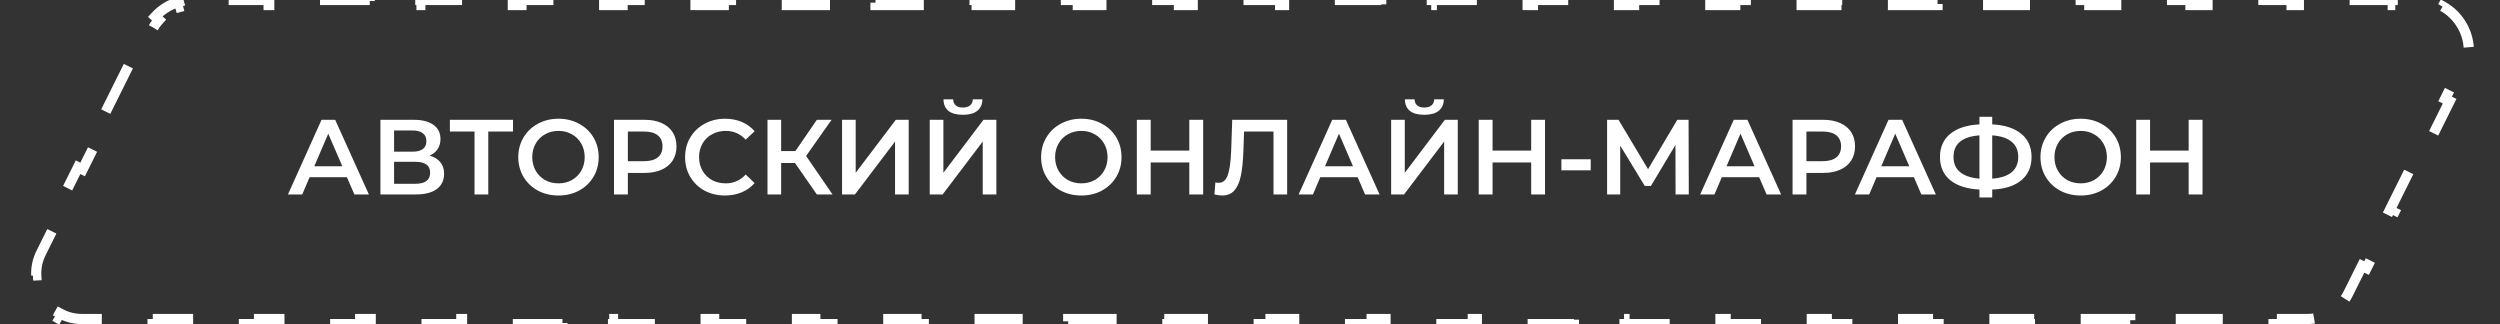
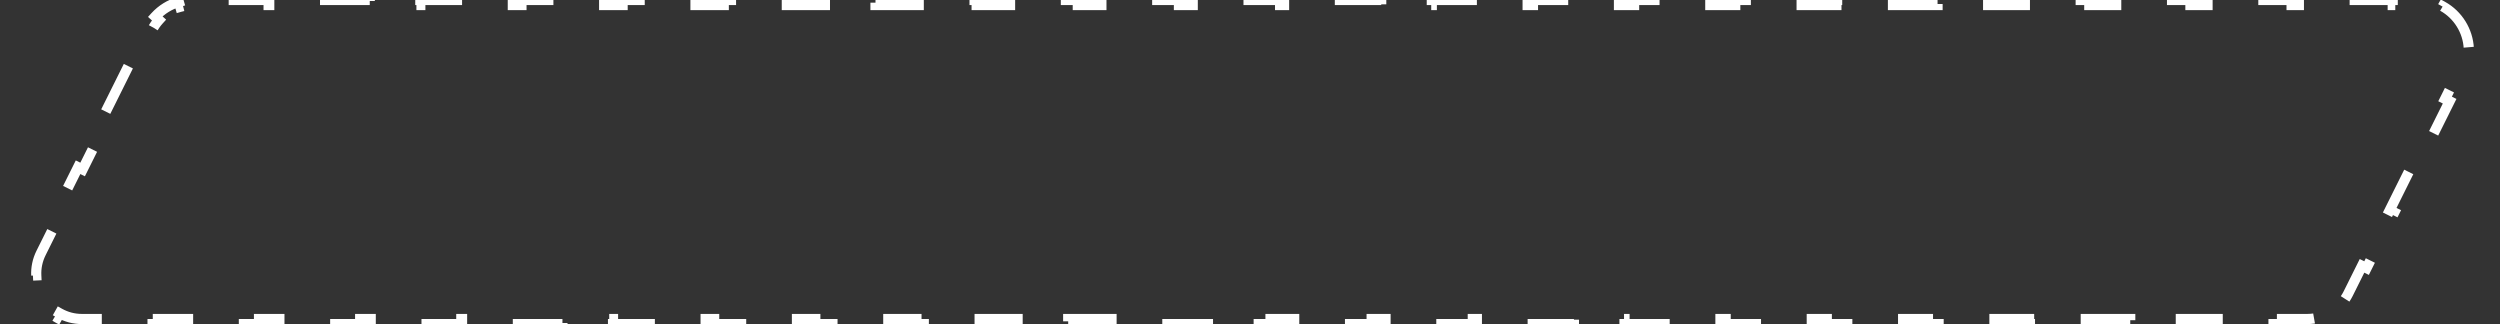
<svg xmlns="http://www.w3.org/2000/svg" width="270" height="35" viewBox="0 0 270 35" fill="none">
  <rect x="0" y="0" width="270" height="35" fill="#333333" stroke="none" />
-   <path d="M37.467 19.134H33.436L32.642 21H31.099L34.726 12.939H36.2L39.839 21H38.273L37.467 19.134ZM36.972 17.96L35.452 14.436L33.943 17.96H36.972ZM46.385 16.808C46.899 16.946 47.29 17.184 47.559 17.522C47.828 17.852 47.962 18.267 47.962 18.766C47.962 19.472 47.701 20.021 47.179 20.413C46.657 20.804 45.901 21 44.91 21H41.087V12.939H44.692C45.597 12.939 46.304 13.119 46.811 13.48C47.317 13.841 47.571 14.351 47.571 15.012C47.571 15.434 47.467 15.799 47.26 16.106C47.06 16.413 46.768 16.647 46.385 16.808ZM42.561 16.382H44.565C45.049 16.382 45.417 16.286 45.67 16.094C45.924 15.902 46.05 15.618 46.05 15.242C46.05 14.866 45.924 14.582 45.67 14.39C45.417 14.19 45.049 14.09 44.565 14.09H42.561V16.382ZM44.864 19.848C45.924 19.848 46.454 19.449 46.454 18.651C46.454 17.868 45.924 17.476 44.864 17.476H42.561V19.848H44.864ZM55.405 14.206H52.734V21H51.248V14.206H48.588V12.939H55.405V14.206ZM60.315 21.115C59.494 21.115 58.753 20.939 58.093 20.585C57.432 20.225 56.914 19.729 56.538 19.1C56.162 18.463 55.974 17.753 55.974 16.969C55.974 16.186 56.162 15.48 56.538 14.85C56.914 14.213 57.432 13.718 58.093 13.365C58.753 13.004 59.494 12.823 60.315 12.823C61.137 12.823 61.878 13.004 62.538 13.365C63.198 13.718 63.716 14.209 64.093 14.839C64.469 15.468 64.657 16.179 64.657 16.969C64.657 17.76 64.469 18.47 64.093 19.1C63.716 19.729 63.198 20.225 62.538 20.585C61.878 20.939 61.137 21.115 60.315 21.115ZM60.315 19.802C60.853 19.802 61.336 19.683 61.766 19.445C62.196 19.2 62.534 18.862 62.78 18.432C63.025 17.994 63.148 17.507 63.148 16.969C63.148 16.432 63.025 15.948 62.78 15.518C62.534 15.081 62.196 14.743 61.766 14.505C61.336 14.259 60.853 14.136 60.315 14.136C59.778 14.136 59.294 14.259 58.864 14.505C58.434 14.743 58.096 15.081 57.851 15.518C57.605 15.948 57.482 16.432 57.482 16.969C57.482 17.507 57.605 17.994 57.851 18.432C58.096 18.862 58.434 19.2 58.864 19.445C59.294 19.683 59.778 19.802 60.315 19.802ZM69.629 12.939C70.327 12.939 70.934 13.054 71.448 13.284C71.97 13.514 72.37 13.845 72.646 14.275C72.922 14.704 73.061 15.215 73.061 15.806C73.061 16.39 72.922 16.9 72.646 17.338C72.37 17.768 71.97 18.098 71.448 18.328C70.934 18.559 70.327 18.674 69.629 18.674H67.809V21H66.312V12.939H69.629ZM69.56 17.407C70.212 17.407 70.707 17.269 71.045 16.992C71.383 16.716 71.552 16.321 71.552 15.806C71.552 15.292 71.383 14.896 71.045 14.62C70.707 14.344 70.212 14.206 69.56 14.206H67.809V17.407H69.56ZM78.297 21.115C77.484 21.115 76.747 20.939 76.086 20.585C75.434 20.225 74.919 19.729 74.543 19.1C74.175 18.47 73.99 17.76 73.99 16.969C73.99 16.179 74.178 15.468 74.555 14.839C74.931 14.209 75.445 13.718 76.098 13.365C76.758 13.004 77.495 12.823 78.309 12.823C78.969 12.823 79.572 12.939 80.117 13.169C80.662 13.399 81.123 13.733 81.499 14.171L80.532 15.081C79.948 14.451 79.23 14.136 78.378 14.136C77.825 14.136 77.33 14.259 76.892 14.505C76.455 14.743 76.113 15.077 75.868 15.507C75.622 15.937 75.499 16.424 75.499 16.969C75.499 17.515 75.622 18.002 75.868 18.432C76.113 18.862 76.455 19.2 76.892 19.445C77.33 19.683 77.825 19.802 78.378 19.802C79.23 19.802 79.948 19.484 80.532 18.846L81.499 19.768C81.123 20.205 80.658 20.539 80.106 20.77C79.56 21 78.958 21.115 78.297 21.115ZM85.86 17.603H84.363V21H82.889V12.939H84.363V16.313H85.906L88.221 12.939H89.81L87.058 16.843L89.914 21H88.221L85.86 17.603ZM90.942 12.939H92.416V18.662L96.746 12.939H98.139V21H96.665V15.288L92.335 21H90.942V12.939ZM100.411 12.939H101.885V18.662L106.215 12.939H107.608V21H106.134V15.288L101.804 21H100.411V12.939ZM103.992 12.398C103.301 12.398 102.779 12.255 102.426 11.971C102.081 11.687 101.904 11.273 101.896 10.728H102.944C102.952 11.012 103.044 11.23 103.221 11.384C103.397 11.538 103.655 11.614 103.992 11.614C104.323 11.614 104.58 11.538 104.764 11.384C104.956 11.23 105.056 11.012 105.063 10.728H106.1C106.092 11.265 105.908 11.68 105.547 11.971C105.194 12.255 104.676 12.398 103.992 12.398ZM116.783 21.115C115.961 21.115 115.22 20.939 114.56 20.585C113.9 20.225 113.381 19.729 113.005 19.1C112.629 18.463 112.441 17.753 112.441 16.969C112.441 16.186 112.629 15.48 113.005 14.85C113.381 14.213 113.9 13.718 114.56 13.365C115.22 13.004 115.961 12.823 116.783 12.823C117.604 12.823 118.345 13.004 119.005 13.365C119.665 13.718 120.184 14.209 120.56 14.839C120.936 15.468 121.124 16.179 121.124 16.969C121.124 17.76 120.936 18.47 120.56 19.1C120.184 19.729 119.665 20.225 119.005 20.585C118.345 20.939 117.604 21.115 116.783 21.115ZM116.783 19.802C117.32 19.802 117.804 19.683 118.234 19.445C118.664 19.2 119.001 18.862 119.247 18.432C119.493 17.994 119.616 17.507 119.616 16.969C119.616 16.432 119.493 15.948 119.247 15.518C119.001 15.081 118.664 14.743 118.234 14.505C117.804 14.259 117.32 14.136 116.783 14.136C116.245 14.136 115.761 14.259 115.332 14.505C114.902 14.743 114.564 15.081 114.318 15.518C114.072 15.948 113.95 16.432 113.95 16.969C113.95 17.507 114.072 17.994 114.318 18.432C114.564 18.862 114.902 19.2 115.332 19.445C115.761 19.683 116.245 19.802 116.783 19.802ZM129.942 12.939V21H128.445V17.545H124.276V21H122.779V12.939H124.276V16.267H128.445V12.939H129.942ZM139.012 12.939V21H137.538V14.206H134.359L134.29 16.221C134.252 17.349 134.159 18.267 134.014 18.973C133.868 19.672 133.634 20.205 133.311 20.574C132.989 20.935 132.543 21.115 131.975 21.115C131.776 21.115 131.503 21.077 131.158 21L131.261 19.699C131.361 19.729 131.476 19.745 131.607 19.745C132.075 19.745 132.405 19.468 132.597 18.916C132.797 18.355 132.92 17.476 132.966 16.278L133.081 12.939H139.012ZM146.623 19.134H142.592L141.798 21H140.254L143.882 12.939H145.356L148.995 21H147.429L146.623 19.134ZM146.128 17.96L144.608 14.436L143.099 17.96H146.128ZM150.243 12.939H151.717V18.662L156.047 12.939H157.44V21H155.966V15.288L151.636 21H150.243V12.939ZM153.824 12.398C153.133 12.398 152.611 12.255 152.258 11.971C151.913 11.687 151.736 11.273 151.728 10.728H152.776C152.784 11.012 152.876 11.23 153.053 11.384C153.229 11.538 153.487 11.614 153.824 11.614C154.155 11.614 154.412 11.538 154.596 11.384C154.788 11.23 154.888 11.012 154.895 10.728H155.932C155.924 11.265 155.74 11.68 155.379 11.971C155.026 12.255 154.508 12.398 153.824 12.398ZM166.864 12.939V21H165.367V17.545H161.198V21H159.701V12.939H161.198V16.267H165.367V12.939H166.864ZM168.63 17.2H171.797V18.397H168.63V17.2ZM180.961 21L180.949 15.656L178.301 20.079H177.633L174.984 15.726V21H173.568V12.939H174.8L177.99 18.271L181.145 12.939H182.366L182.389 21H180.961ZM189.988 19.134H185.958L185.163 21H183.62L187.247 12.939H188.721L192.361 21H190.794L189.988 19.134ZM189.493 17.96L187.973 14.436L186.464 17.96H189.493ZM196.913 12.939C197.612 12.939 198.219 13.054 198.733 13.284C199.255 13.514 199.654 13.845 199.931 14.275C200.207 14.704 200.345 15.215 200.345 15.806C200.345 16.39 200.207 16.9 199.931 17.338C199.654 17.768 199.255 18.098 198.733 18.328C198.219 18.559 197.612 18.674 196.913 18.674H195.094V21H193.597V12.939H196.913ZM196.844 17.407C197.497 17.407 197.992 17.269 198.33 16.992C198.668 16.716 198.837 16.321 198.837 15.806C198.837 15.292 198.668 14.896 198.33 14.62C197.992 14.344 197.497 14.206 196.844 14.206H195.094V17.407H196.844ZM206.7 19.134H202.67L201.875 21H200.332L203.959 12.939H205.433L209.072 21H207.506L206.7 19.134ZM206.205 17.96L204.685 14.436L203.176 17.96H206.205ZM219.409 16.958C219.409 18.017 219.041 18.854 218.304 19.468C217.567 20.082 216.519 20.416 215.16 20.47V21.323H213.778V20.47C212.419 20.401 211.367 20.063 210.622 19.457C209.885 18.85 209.517 18.017 209.517 16.958C209.517 15.898 209.885 15.065 210.622 14.459C211.367 13.845 212.419 13.503 213.778 13.434V12.616H215.16V13.434C216.519 13.503 217.567 13.845 218.304 14.459C219.041 15.065 219.409 15.898 219.409 16.958ZM215.16 19.296C216.081 19.227 216.78 18.996 217.256 18.605C217.732 18.205 217.97 17.653 217.97 16.946C217.97 16.24 217.728 15.691 217.244 15.3C216.768 14.908 216.073 14.681 215.16 14.62V19.296ZM210.979 16.958C210.979 17.657 211.217 18.202 211.693 18.593C212.177 18.985 212.872 19.219 213.778 19.296V14.62C211.912 14.758 210.979 15.537 210.979 16.958ZM224.713 21.115C223.891 21.115 223.15 20.939 222.49 20.585C221.83 20.225 221.311 19.729 220.935 19.1C220.559 18.463 220.371 17.753 220.371 16.969C220.371 16.186 220.559 15.48 220.935 14.85C221.311 14.213 221.83 13.718 222.49 13.365C223.15 13.004 223.891 12.823 224.713 12.823C225.534 12.823 226.275 13.004 226.935 13.365C227.595 13.718 228.114 14.209 228.49 14.839C228.866 15.468 229.054 16.179 229.054 16.969C229.054 17.76 228.866 18.47 228.49 19.1C228.114 19.729 227.595 20.225 226.935 20.585C226.275 20.939 225.534 21.115 224.713 21.115ZM224.713 19.802C225.25 19.802 225.734 19.683 226.164 19.445C226.593 19.2 226.931 18.862 227.177 18.432C227.423 17.994 227.545 17.507 227.545 16.969C227.545 16.432 227.423 15.948 227.177 15.518C226.931 15.081 226.593 14.743 226.164 14.505C225.734 14.259 225.25 14.136 224.713 14.136C224.175 14.136 223.691 14.259 223.261 14.505C222.832 14.743 222.494 15.081 222.248 15.518C222.002 15.948 221.88 16.432 221.88 16.969C221.88 17.507 222.002 17.994 222.248 18.432C222.494 18.862 222.832 19.2 223.261 19.445C223.691 19.683 224.175 19.802 224.713 19.802ZM237.872 12.939V21H236.375V17.545H232.206V21H230.709V12.939H232.206V16.267H236.375V12.939H237.872Z" fill="white" />
-   <path d="M11.421 12.053L14.411 6.044L14.902 6.289L16.397 3.285C16.604 2.869 16.864 2.492 17.168 2.159L16.762 1.79C17.449 1.036 18.334 0.488 19.314 0.209L19.465 0.737C19.898 0.613 20.352 0.548 20.816 0.548H23.547V0H29.009V0.548H34.471V0H39.933V0.548H45.395V0H50.857V0.548H56.319V0H61.781V0.548H67.243V0H72.705V0.548H78.167V0H83.629V0.548H89.091V0H94.553V0.548H100.015V0H105.477V0.548H110.939V0H116.401V0.548H121.863V0H127.325V0.548H132.787V0H138.249V0.548H143.711V0H149.173V0.548H154.635V0H160.098V0.548H165.56V0H171.022V0.548H176.484V0H181.946V0.548H187.408V0H192.87V0.548H198.332V0H203.794V0.548H209.256V0H214.718V0.548H220.18V0H225.642V0.548H231.104V0H236.566V0.548H242.028V0H247.49V0.548H252.952V0H258.414V0.548H261.145C262.039 0.548 262.852 0.776 263.549 1.166L263.817 0.687C265.464 1.607 266.54 3.345 266.63 5.23L266.082 5.256C266.12 6.054 265.962 6.883 265.564 7.683L264.069 10.687L264.56 10.931L261.569 16.939L261.078 16.695L258.088 22.703L258.579 22.947L255.589 28.956L255.098 28.711L253.603 31.715C253.396 32.131 253.136 32.508 252.832 32.841L253.238 33.21C252.551 33.964 251.666 34.512 250.685 34.791L250.535 34.263C250.102 34.387 249.648 34.452 249.184 34.452H246.453V35H240.991V34.452H235.529V35H230.067V34.452H224.605V35H219.143V34.452H213.681V35H208.219V34.452H202.757V35H197.295V34.452H191.833V35H186.371V34.452H180.909V35H175.447V34.452H169.985V35H164.523V34.452H159.061V35H153.599V34.452H148.137V35H142.675V34.452H137.213V35H131.751V34.452H126.289V35H120.827V34.452H115.365V35H109.902V34.452H104.44V35H98.978V34.452H93.516V35H88.054V34.452H82.592V35H77.13V34.452H71.668V35H66.206V34.452H60.744V35H55.282V34.452H49.82V35H44.358V34.452H38.896V35H33.434V34.452H27.972V35H22.51V34.452H17.048V35H11.586V34.452H8.855C7.961 34.452 7.148 34.224 6.451 33.834L6.183 34.313C4.536 33.393 3.46 31.655 3.37 29.77L3.918 29.744C3.88 28.946 4.038 28.117 4.436 27.317L5.931 24.313L5.44 24.069L8.431 18.061L8.922 18.305L11.912 12.297L11.421 12.053Z" stroke="white" stroke-width="1.097" stroke-dasharray="5.48 5.48" />
+   <path d="M11.421 12.053L14.411 6.044L14.902 6.289L16.397 3.285C16.604 2.869 16.864 2.492 17.168 2.159L16.762 1.79C17.449 1.036 18.334 0.488 19.314 0.209L19.465 0.737C19.898 0.613 20.352 0.548 20.816 0.548H23.547V0H29.009V0.548H34.471V0H39.933V0.548H45.395V0H50.857V0.548H56.319V0H61.781V0.548H67.243V0H72.705V0.548H78.167V0H83.629V0.548H89.091V0H94.553V0.548H100.015V0H105.477V0.548H110.939V0H116.401V0.548H121.863V0H127.325V0.548H132.787V0H138.249V0.548H143.711V0H149.173V0.548H154.635V0H160.098V0.548H165.56V0H171.022V0.548H176.484V0H181.946V0.548H187.408V0H192.87V0.548H198.332V0H203.794V0.548H209.256V0H214.718V0.548H220.18V0H225.642V0.548H231.104V0H236.566V0.548H242.028V0H247.49V0.548H252.952V0H258.414V0.548H261.145C262.039 0.548 262.852 0.776 263.549 1.166L263.817 0.687C265.464 1.607 266.54 3.345 266.63 5.23L266.082 5.256C266.12 6.054 265.962 6.883 265.564 7.683L264.069 10.687L264.56 10.931L261.569 16.939L261.078 16.695L258.088 22.703L258.579 22.947L255.589 28.956L255.098 28.711L253.603 31.715C253.396 32.131 253.136 32.508 252.832 32.841L253.238 33.21C252.551 33.964 251.666 34.512 250.685 34.791L250.535 34.263C250.102 34.387 249.648 34.452 249.184 34.452H246.453V35H240.991V34.452H235.529V35H230.067V34.452H224.605V35H219.143V34.452H213.681V35H208.219V34.452H202.757V35H197.295V34.452H191.833V35H186.371V34.452H180.909V35H175.447V34.452H169.985V35H164.523V34.452H159.061V35H153.599V34.452H148.137V35H142.675V34.452H137.213V35H131.751V34.452V35H120.827V34.452H115.365V35H109.902V34.452H104.44V35H98.978V34.452H93.516V35H88.054V34.452H82.592V35H77.13V34.452H71.668V35H66.206V34.452H60.744V35H55.282V34.452H49.82V35H44.358V34.452H38.896V35H33.434V34.452H27.972V35H22.51V34.452H17.048V35H11.586V34.452H8.855C7.961 34.452 7.148 34.224 6.451 33.834L6.183 34.313C4.536 33.393 3.46 31.655 3.37 29.77L3.918 29.744C3.88 28.946 4.038 28.117 4.436 27.317L5.931 24.313L5.44 24.069L8.431 18.061L8.922 18.305L11.912 12.297L11.421 12.053Z" stroke="white" stroke-width="1.097" stroke-dasharray="5.48 5.48" />
</svg>